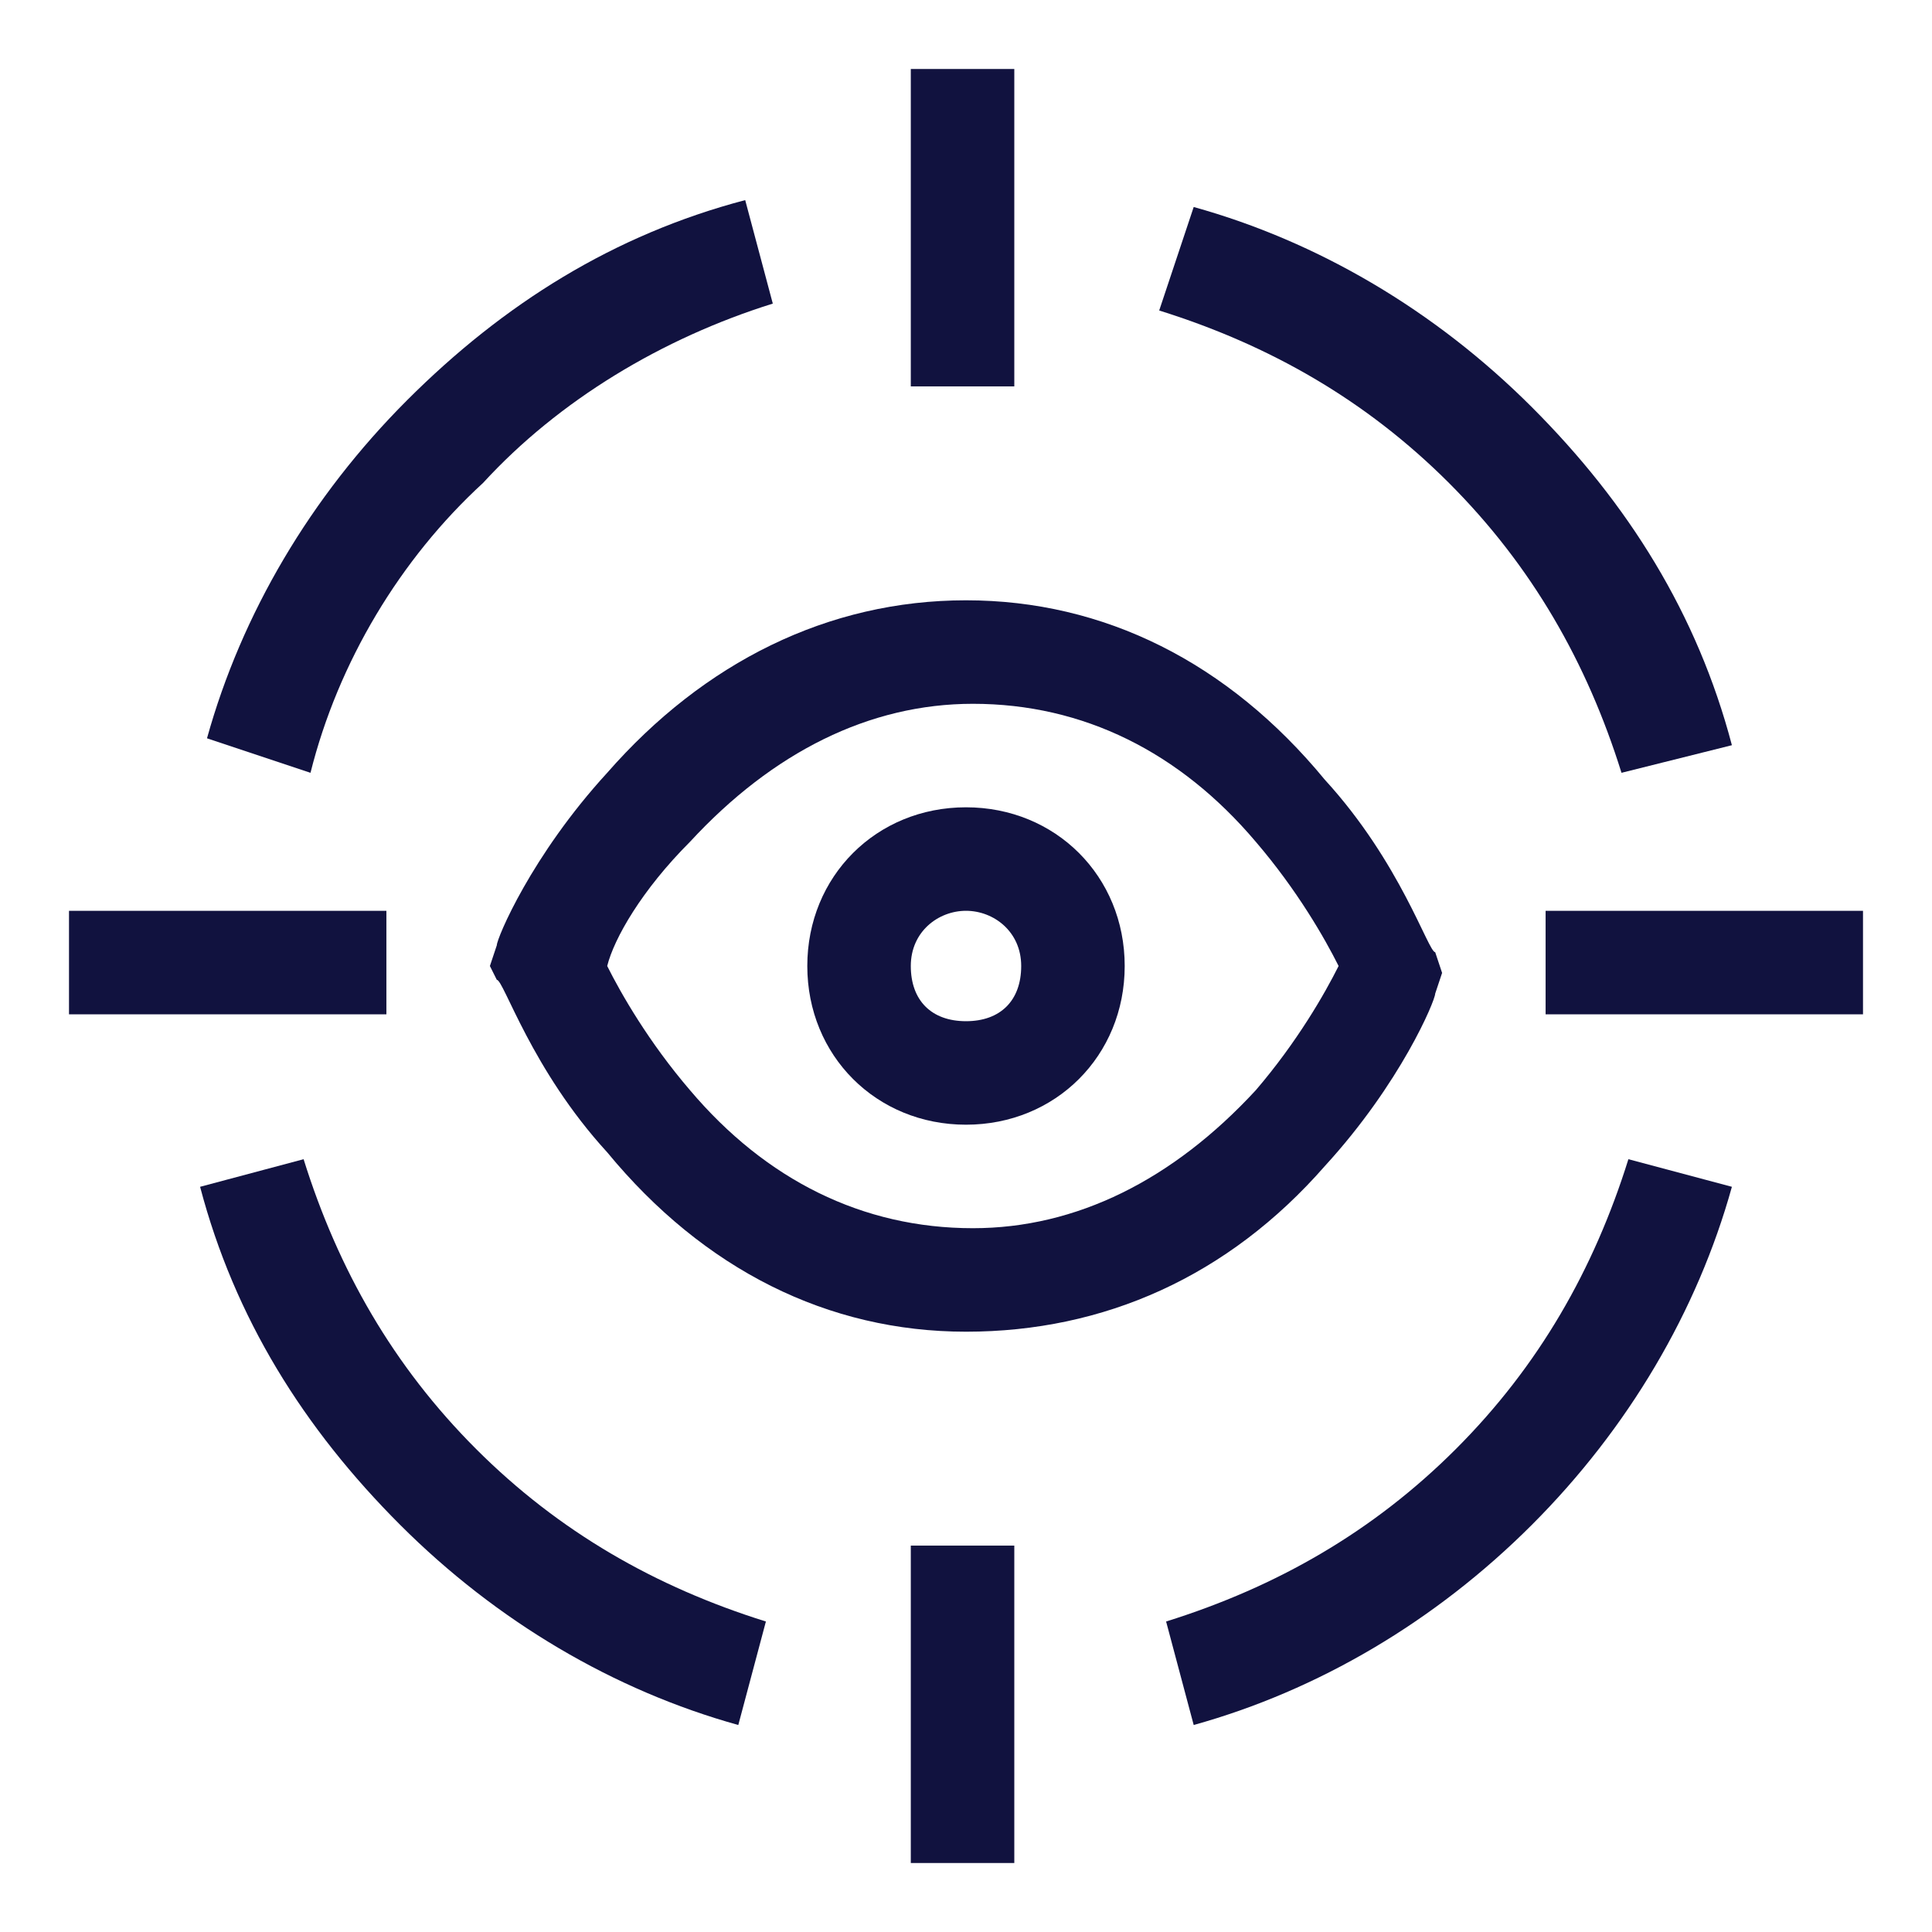
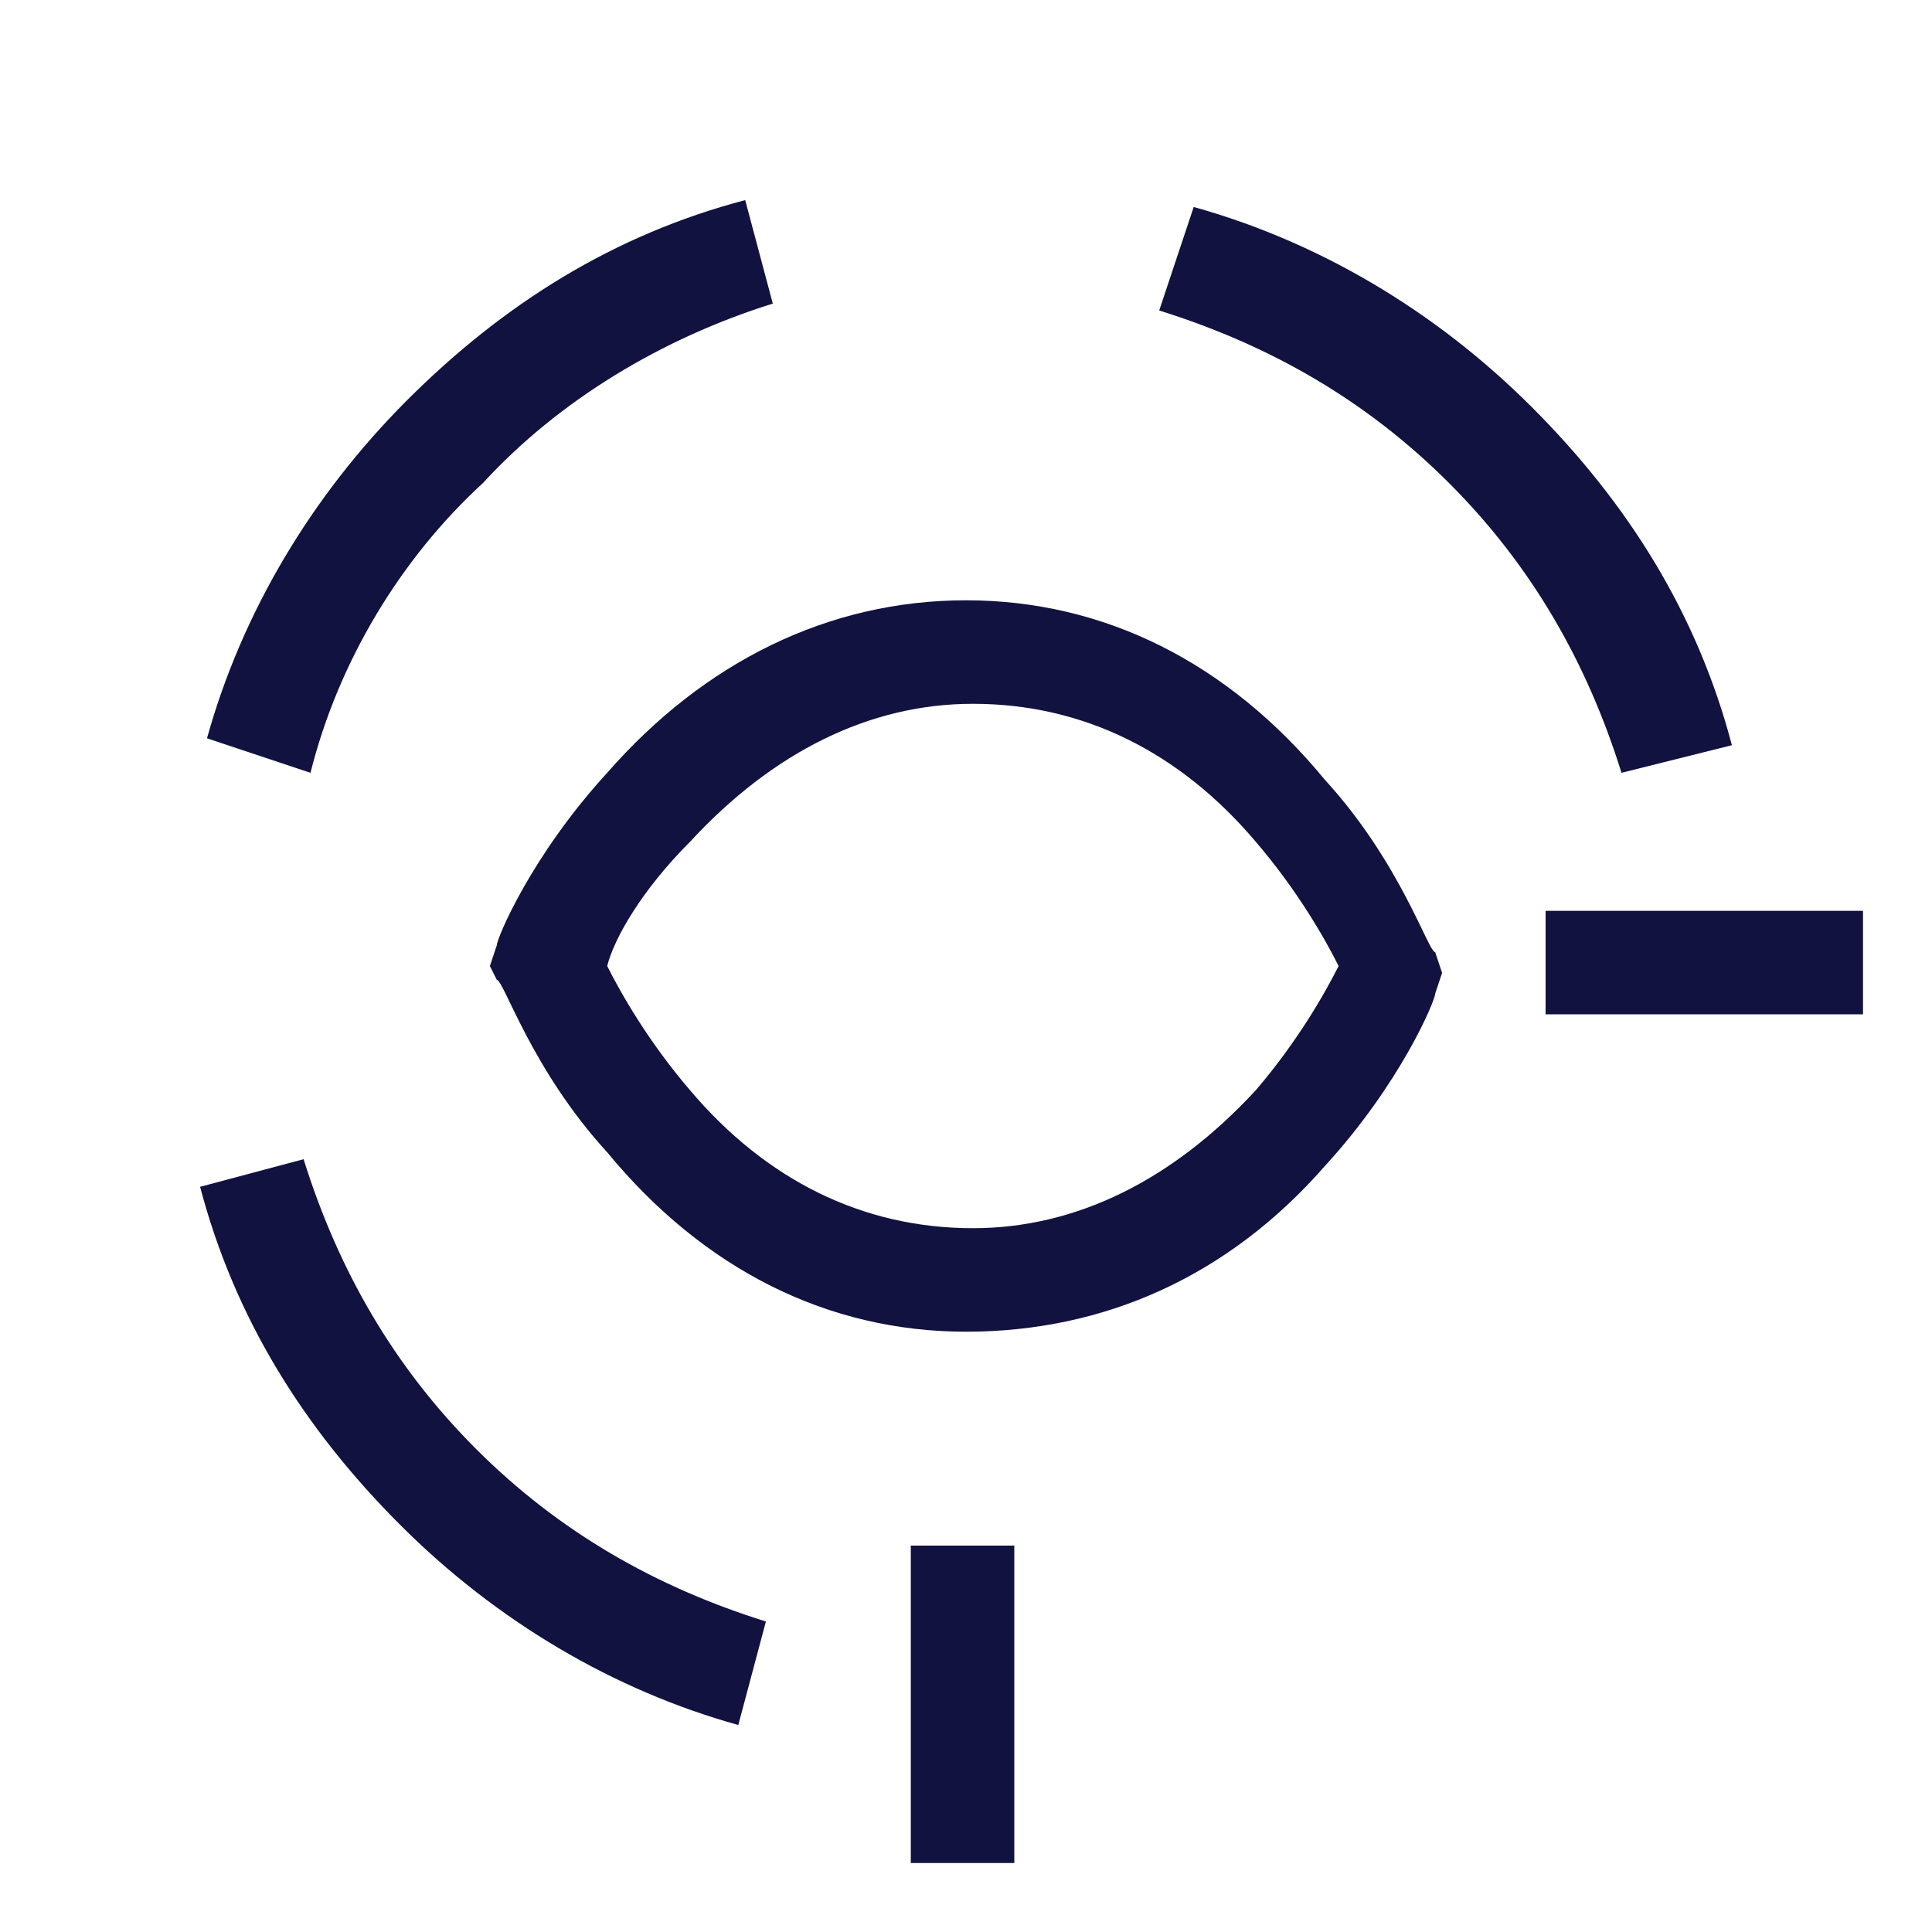
<svg xmlns="http://www.w3.org/2000/svg" xmlns:xlink="http://www.w3.org/1999/xlink" version="1.1" id="Layer_1" x="0px" y="0px" viewBox="0 0 28 28" style="enable-background:new 0 0 28 28;" xml:space="preserve">
  <style type="text/css">
	.st0{clip-path:url(#SVGID_00000002355334951263045510000009079520152771481249_);}
	.st1{fill:#11123F;}
</style>
  <g>
    <defs>
      <rect id="SVGID_1_" x="1" y="1" width="26" height="26" />
    </defs>
    <clipPath id="SVGID_00000088133414772100456960000004340938301367069869_">
      <use xlink:href="#SVGID_1_" style="overflow:visible;" />
    </clipPath>
    <g style="clip-path:url(#SVGID_00000088133414772100456960000004340938301367069869_);">
      <path class="st1" d="M14,19.3c-2,0-3.8-0.9-5.2-2.6c-1.1-1.2-1.5-2.5-1.6-2.5L7.1,14l0.1-0.3c0-0.1,0.5-1.3,1.6-2.5    C10.2,9.6,12,8.7,14,8.7c2,0,3.8,0.9,5.2,2.6c1.1,1.2,1.5,2.5,1.6,2.5l0.1,0.3l-0.1,0.3c0,0.1-0.5,1.3-1.6,2.5    C17.8,18.5,16,19.3,14,19.3z M8.8,14c0.2,0.4,0.6,1.1,1.2,1.8c1.1,1.3,2.5,2,4.1,2c1.5,0,2.9-0.7,4.1-2c0.6-0.7,1-1.4,1.2-1.8    c-0.2-0.4-0.6-1.1-1.2-1.8c-1.1-1.3-2.5-2-4.1-2c-1.5,0-2.9,0.7-4.1,2C9.3,12.9,8.9,13.6,8.8,14z" />
-       <path class="st1" d="M13.2,1h1.5v4.6h-1.5V1z" />
      <path class="st1" d="M22.4,13.2H27v1.5h-4.6V13.2z" />
      <path class="st1" d="M13.2,22.4h1.5V27h-1.5V22.4z" />
-       <path class="st1" d="M1,13.2h4.6v1.5H1V13.2z" />
-       <path class="st1" d="M14,16.3c-1.3,0-2.3-1-2.3-2.3s1-2.3,2.3-2.3s2.3,1,2.3,2.3S15.3,16.3,14,16.3z M14,13.2    c-0.4,0-0.8,0.3-0.8,0.8s0.3,0.8,0.8,0.8s0.8-0.3,0.8-0.8S14.4,13.2,14,13.2z" />
      <path class="st1" d="M23.5,11.2c-0.5-1.6-1.3-3-2.5-4.2c-1.2-1.2-2.6-2-4.2-2.5L17.3,3c1.8,0.5,3.5,1.5,4.9,2.9    c1.4,1.4,2.4,3,2.9,4.9L23.5,11.2z" />
-       <path class="st1" d="M17.3,25l-0.4-1.5c1.6-0.5,3-1.3,4.2-2.5c1.2-1.2,2-2.6,2.5-4.2l1.5,0.4c-0.5,1.8-1.5,3.5-2.9,4.9    C20.8,23.5,19.1,24.5,17.3,25z" />
      <path class="st1" d="M10.7,25c-1.8-0.5-3.5-1.5-4.9-2.9c-1.4-1.4-2.4-3-2.9-4.9l1.5-0.4c0.5,1.6,1.3,3,2.5,4.2    c1.2,1.2,2.6,2,4.2,2.5L10.7,25z" />
      <path class="st1" d="M4.5,11.2L3,10.7c0.5-1.8,1.5-3.5,2.9-4.9c1.4-1.4,3-2.4,4.9-2.9l0.4,1.5C9.6,4.9,8.1,5.8,7,7    C5.8,8.1,4.9,9.6,4.5,11.2z" />
    </g>
  </g>
</svg>